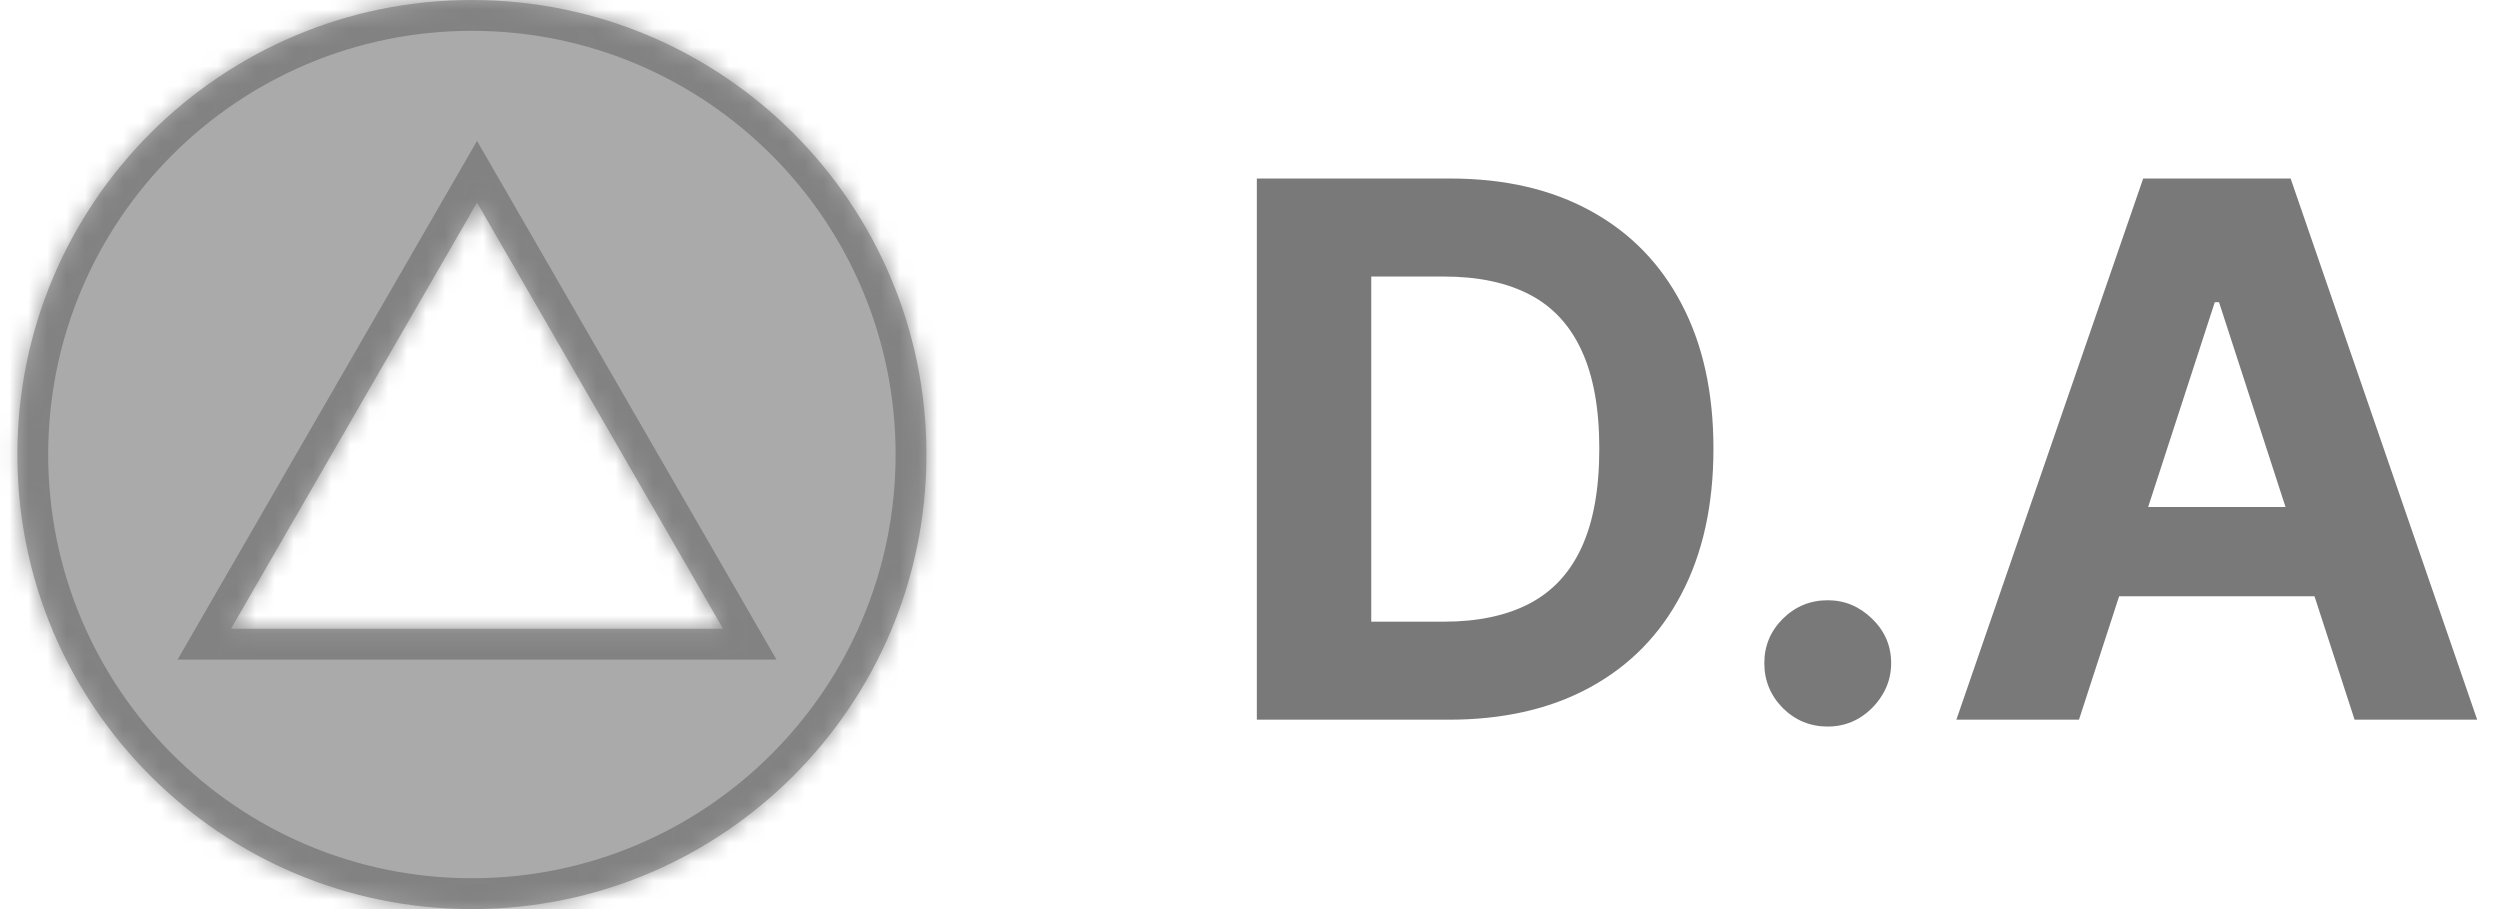
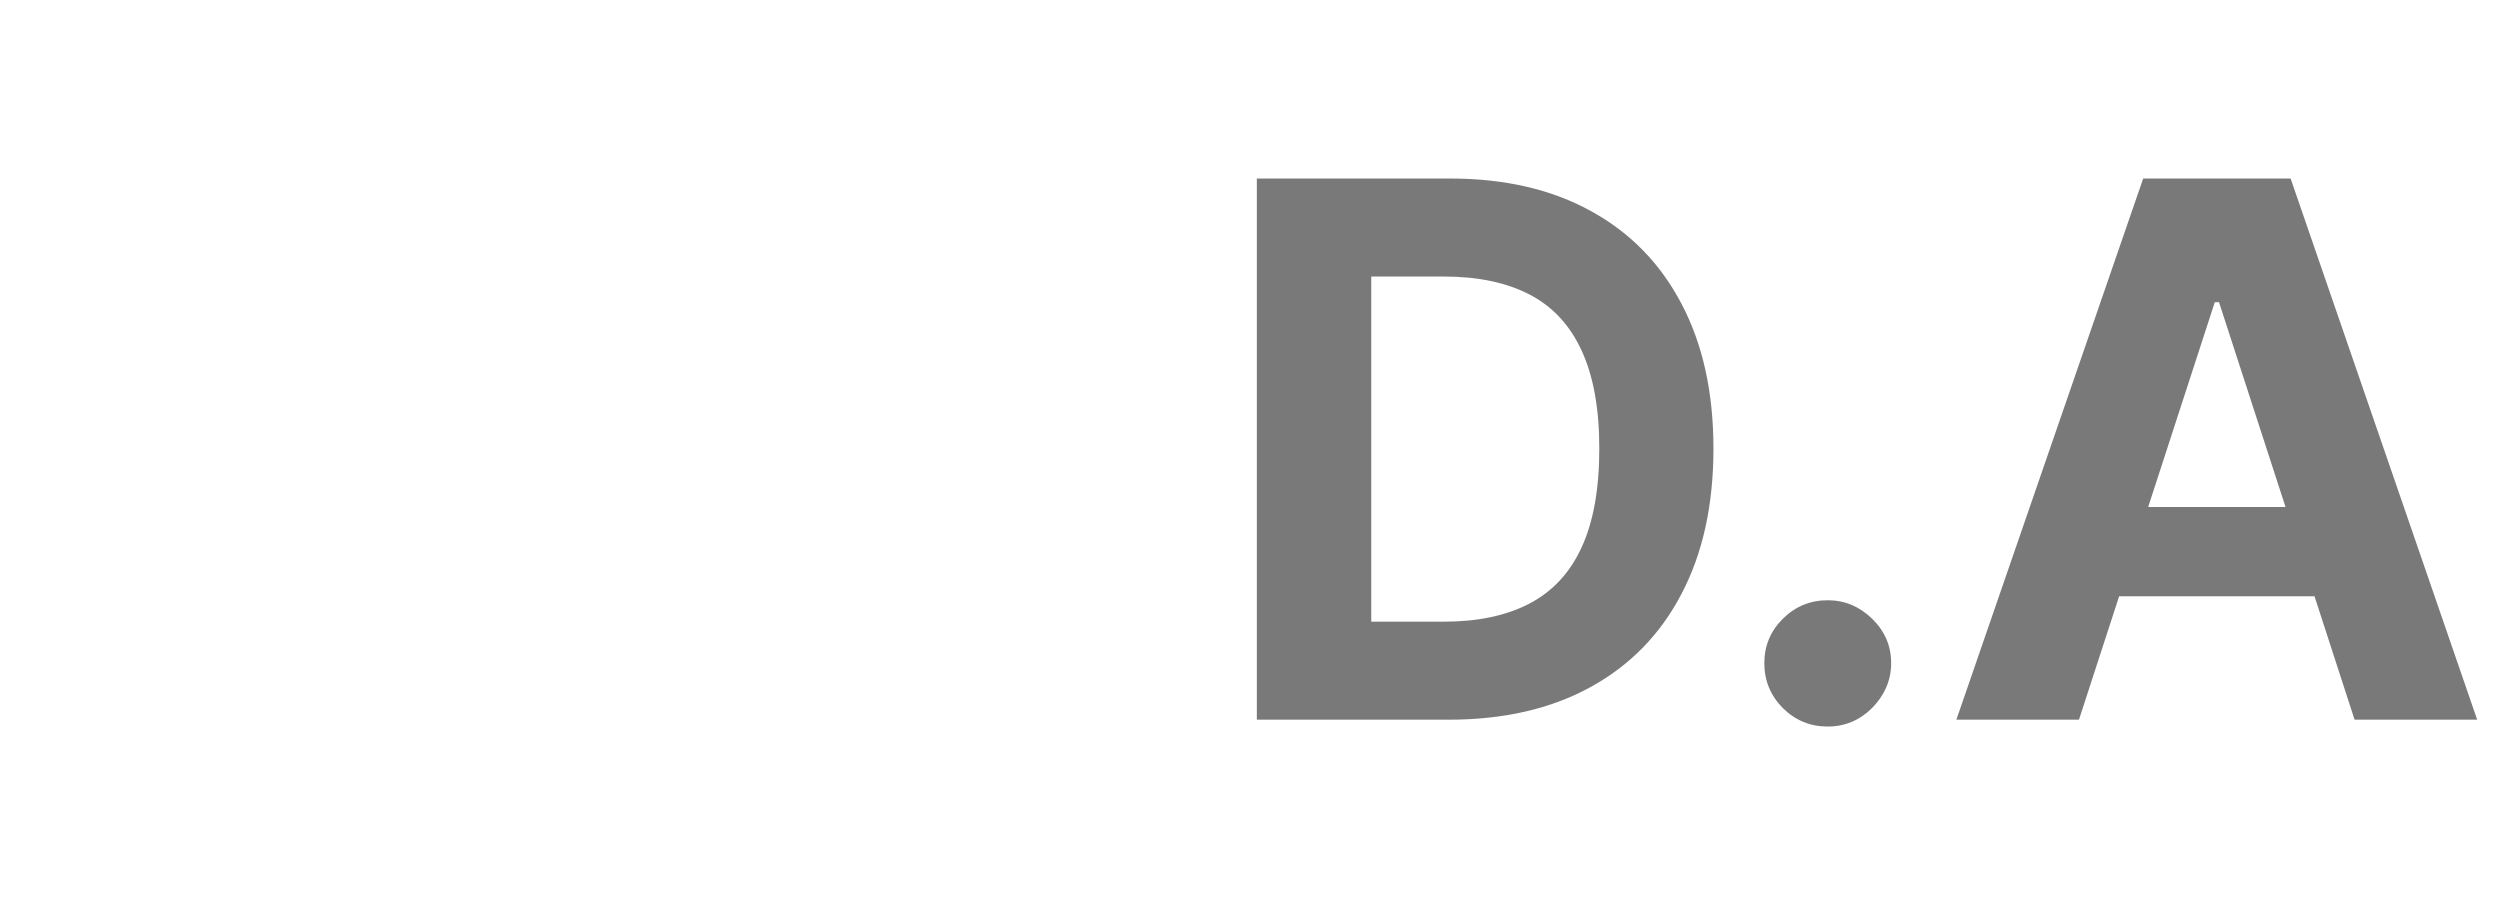
<svg xmlns="http://www.w3.org/2000/svg" width="132" height="48" viewBox="0 0 132 48" fill="none">
  <mask id="path-1-inside-1_1946_67848" fill="white">
    <path fill-rule="evenodd" clip-rule="evenodd" d="M24.916 48C38.171 48 48.916 37.255 48.916 24C48.916 10.745 38.171 -0 24.916 -0C11.661 -0 0.916 10.745 0.916 24C0.916 37.255 11.661 48 24.916 48ZM38.177 33.197L25.187 10.697L12.197 33.197H38.177Z" />
  </mask>
-   <path fill-rule="evenodd" clip-rule="evenodd" d="M24.916 48C38.171 48 48.916 37.255 48.916 24C48.916 10.745 38.171 -0 24.916 -0C11.661 -0 0.916 10.745 0.916 24C0.916 37.255 11.661 48 24.916 48ZM38.177 33.197L25.187 10.697L12.197 33.197H38.177Z" fill="#797979" fill-opacity="0.63" />
-   <path d="M25.187 10.697L26.597 9.883L25.187 7.441L23.777 9.883L25.187 10.697ZM38.177 33.197V34.826H40.998L39.588 32.383L38.177 33.197ZM12.197 33.197L10.787 32.383L9.376 34.826H12.197V33.197ZM47.288 24C47.288 36.355 37.272 46.371 24.916 46.371V49.628C39.07 49.628 50.544 38.154 50.544 24H47.288ZM24.916 1.628C37.272 1.628 47.288 11.644 47.288 24H50.544C50.544 9.846 39.07 -1.629 24.916 -1.629V1.628ZM2.544 24C2.544 11.644 12.56 1.628 24.916 1.628V-1.629C10.762 -1.629 -0.712 9.846 -0.712 24H2.544ZM24.916 46.371C12.56 46.371 2.544 36.355 2.544 24H-0.712C-0.712 38.154 10.762 49.628 24.916 49.628V46.371ZM23.777 11.512L36.767 34.012L39.588 32.383L26.597 9.883L23.777 11.512ZM13.607 34.012L26.597 11.512L23.777 9.883L10.787 32.383L13.607 34.012ZM38.177 31.569H12.197V34.826H38.177V31.569Z" fill="#797979" fill-opacity="0.81" mask="url(#path-1-inside-1_1946_67848)" />
  <path d="M76.49 38H66.361V9.426H76.574C79.448 9.426 81.922 9.998 83.996 11.142C86.071 12.277 87.666 13.909 88.782 16.039C89.907 18.169 90.47 20.718 90.47 23.685C90.47 26.661 89.907 29.219 88.782 31.358C87.666 33.498 86.061 35.14 83.969 36.284C81.885 37.428 79.392 38 76.49 38ZM72.402 32.824H76.239C78.025 32.824 79.527 32.507 80.746 31.875C81.973 31.233 82.894 30.242 83.508 28.903C84.131 27.554 84.443 25.815 84.443 23.685C84.443 21.573 84.131 19.848 83.508 18.509C82.894 17.169 81.978 16.183 80.76 15.551C79.541 14.918 78.039 14.602 76.253 14.602H72.402V32.824ZM96.504 38.362C95.584 38.362 94.793 38.037 94.133 37.386C93.482 36.725 93.156 35.935 93.156 35.014C93.156 34.102 93.482 33.321 94.133 32.67C94.793 32.019 95.584 31.693 96.504 31.693C97.397 31.693 98.179 32.019 98.849 32.67C99.518 33.321 99.853 34.102 99.853 35.014C99.853 35.628 99.695 36.191 99.379 36.702C99.072 37.205 98.667 37.609 98.165 37.916C97.663 38.214 97.109 38.362 96.504 38.362ZM109.77 38H103.296L113.16 9.426H120.945L130.795 38H124.322L117.164 15.955H116.941L109.77 38ZM109.365 26.768H124.656V31.484H109.365V26.768Z" fill="#797979" />
</svg>